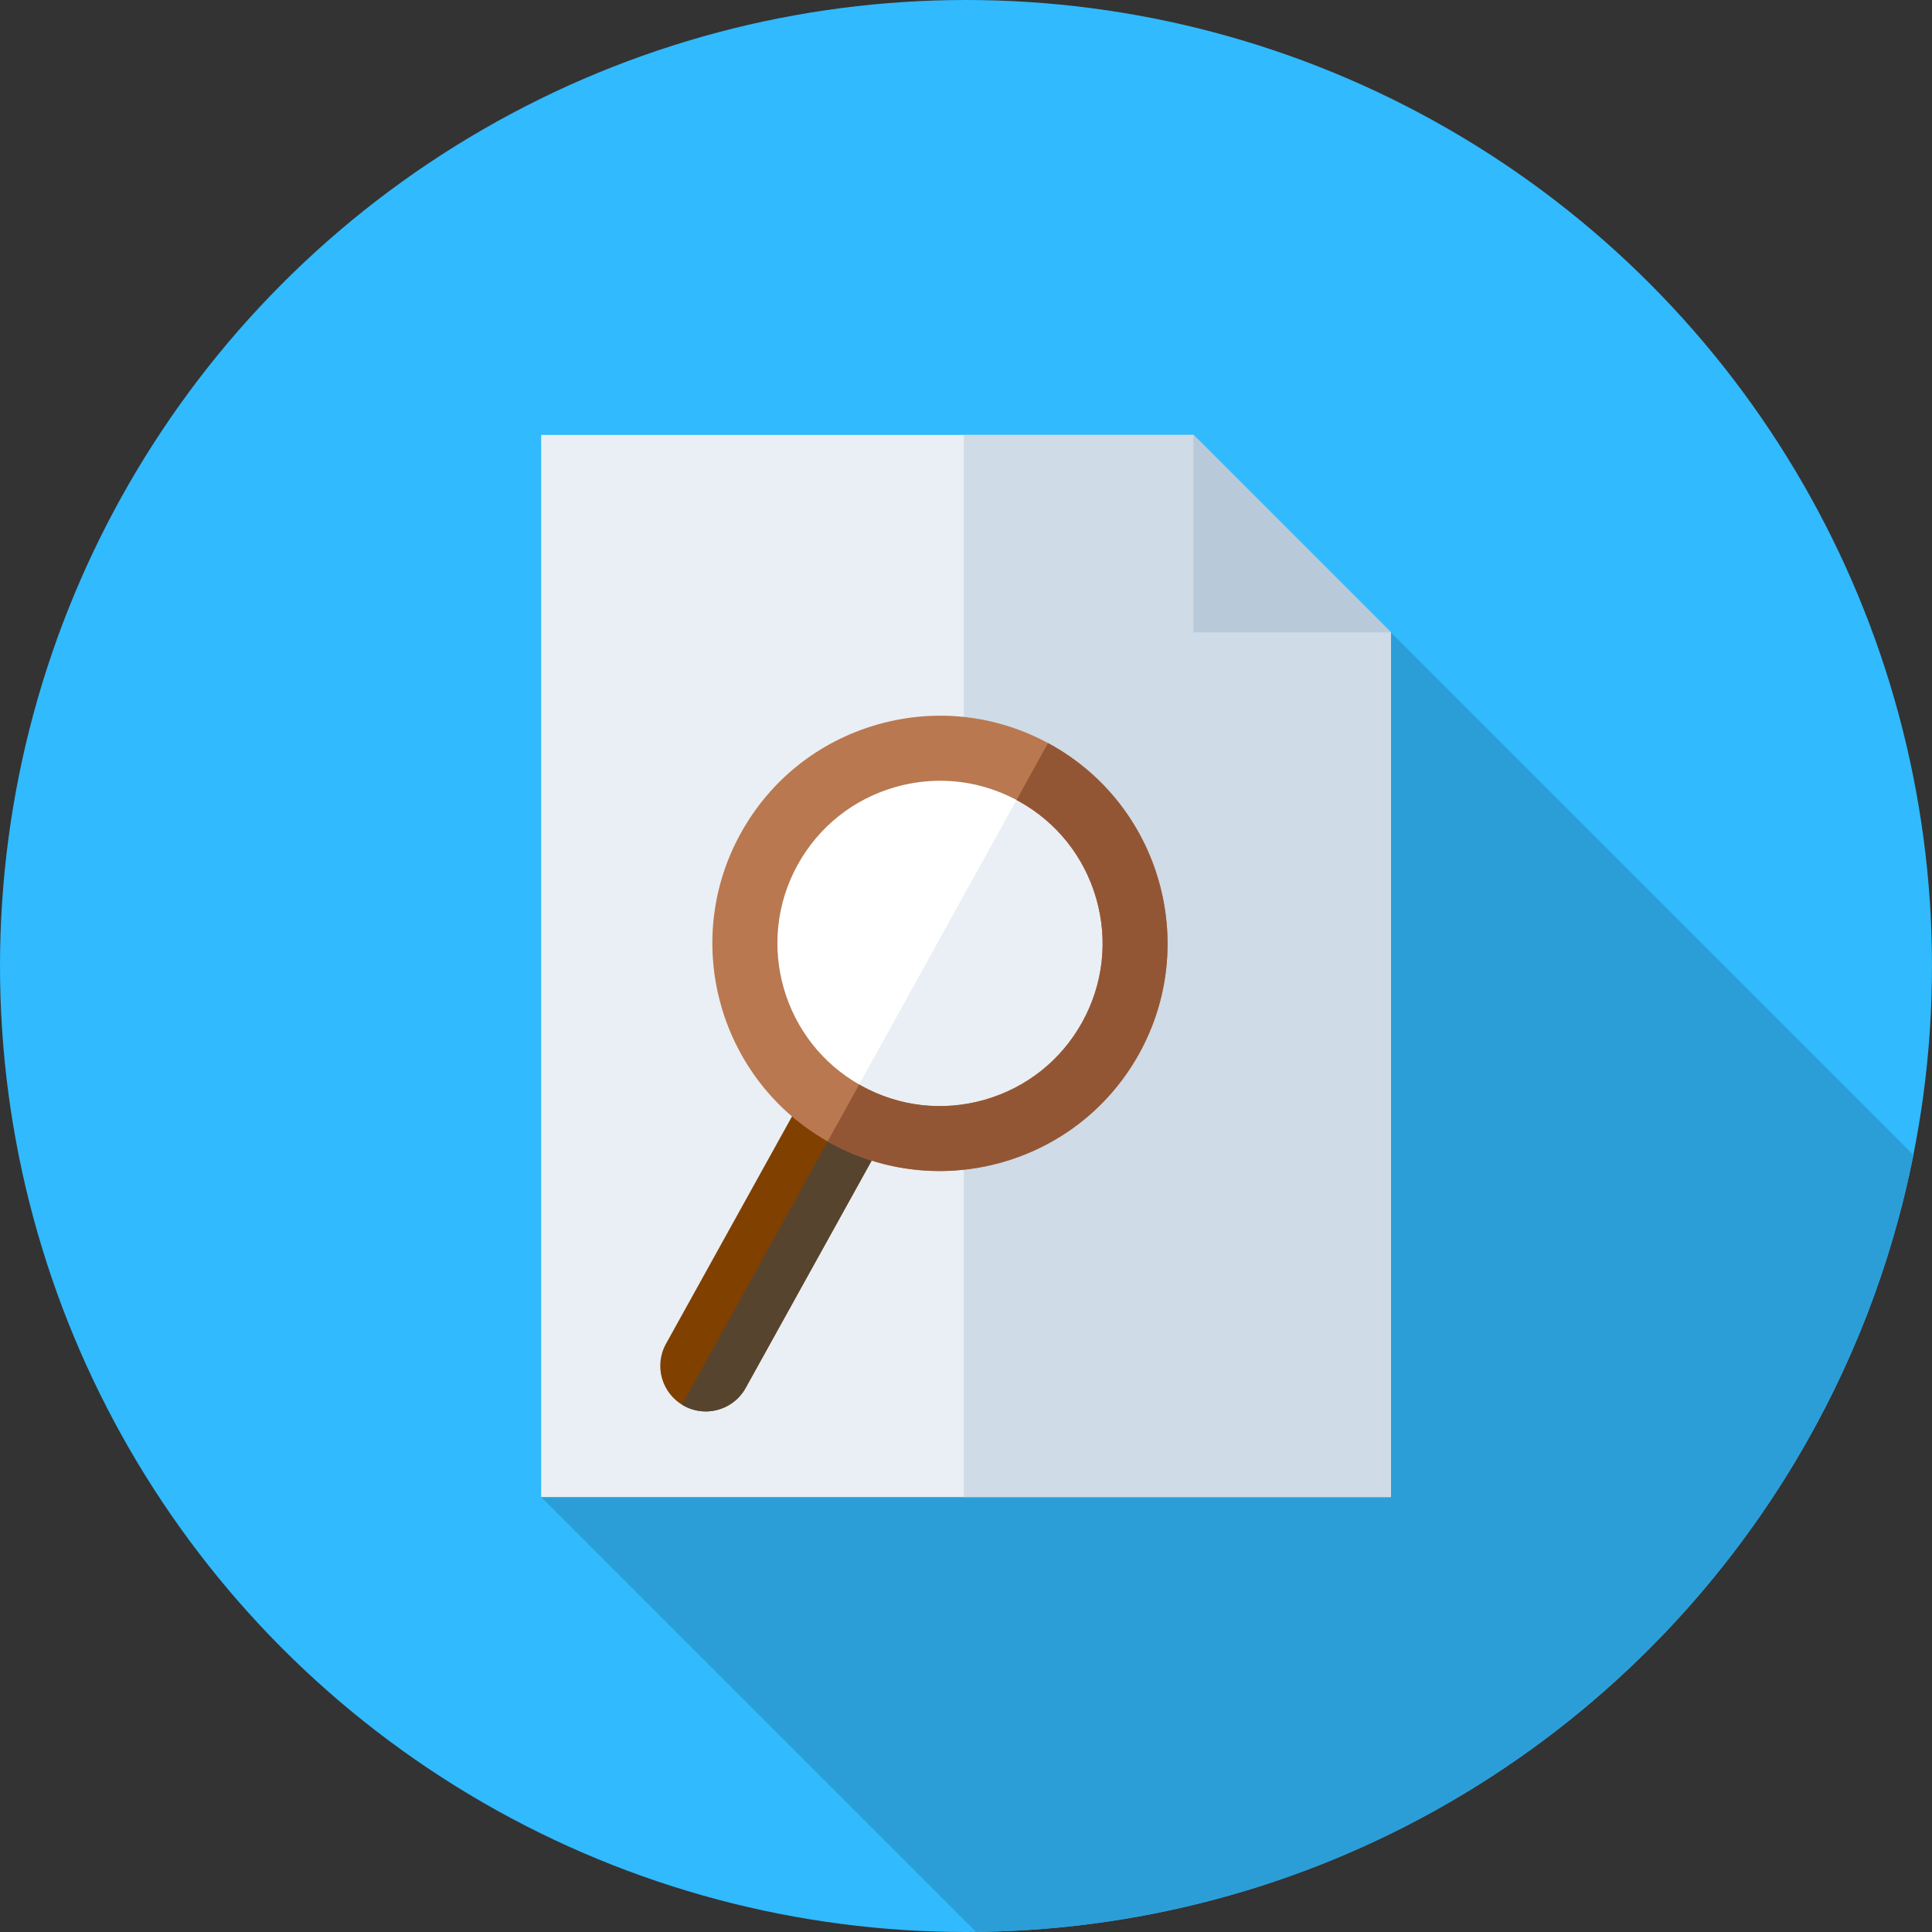
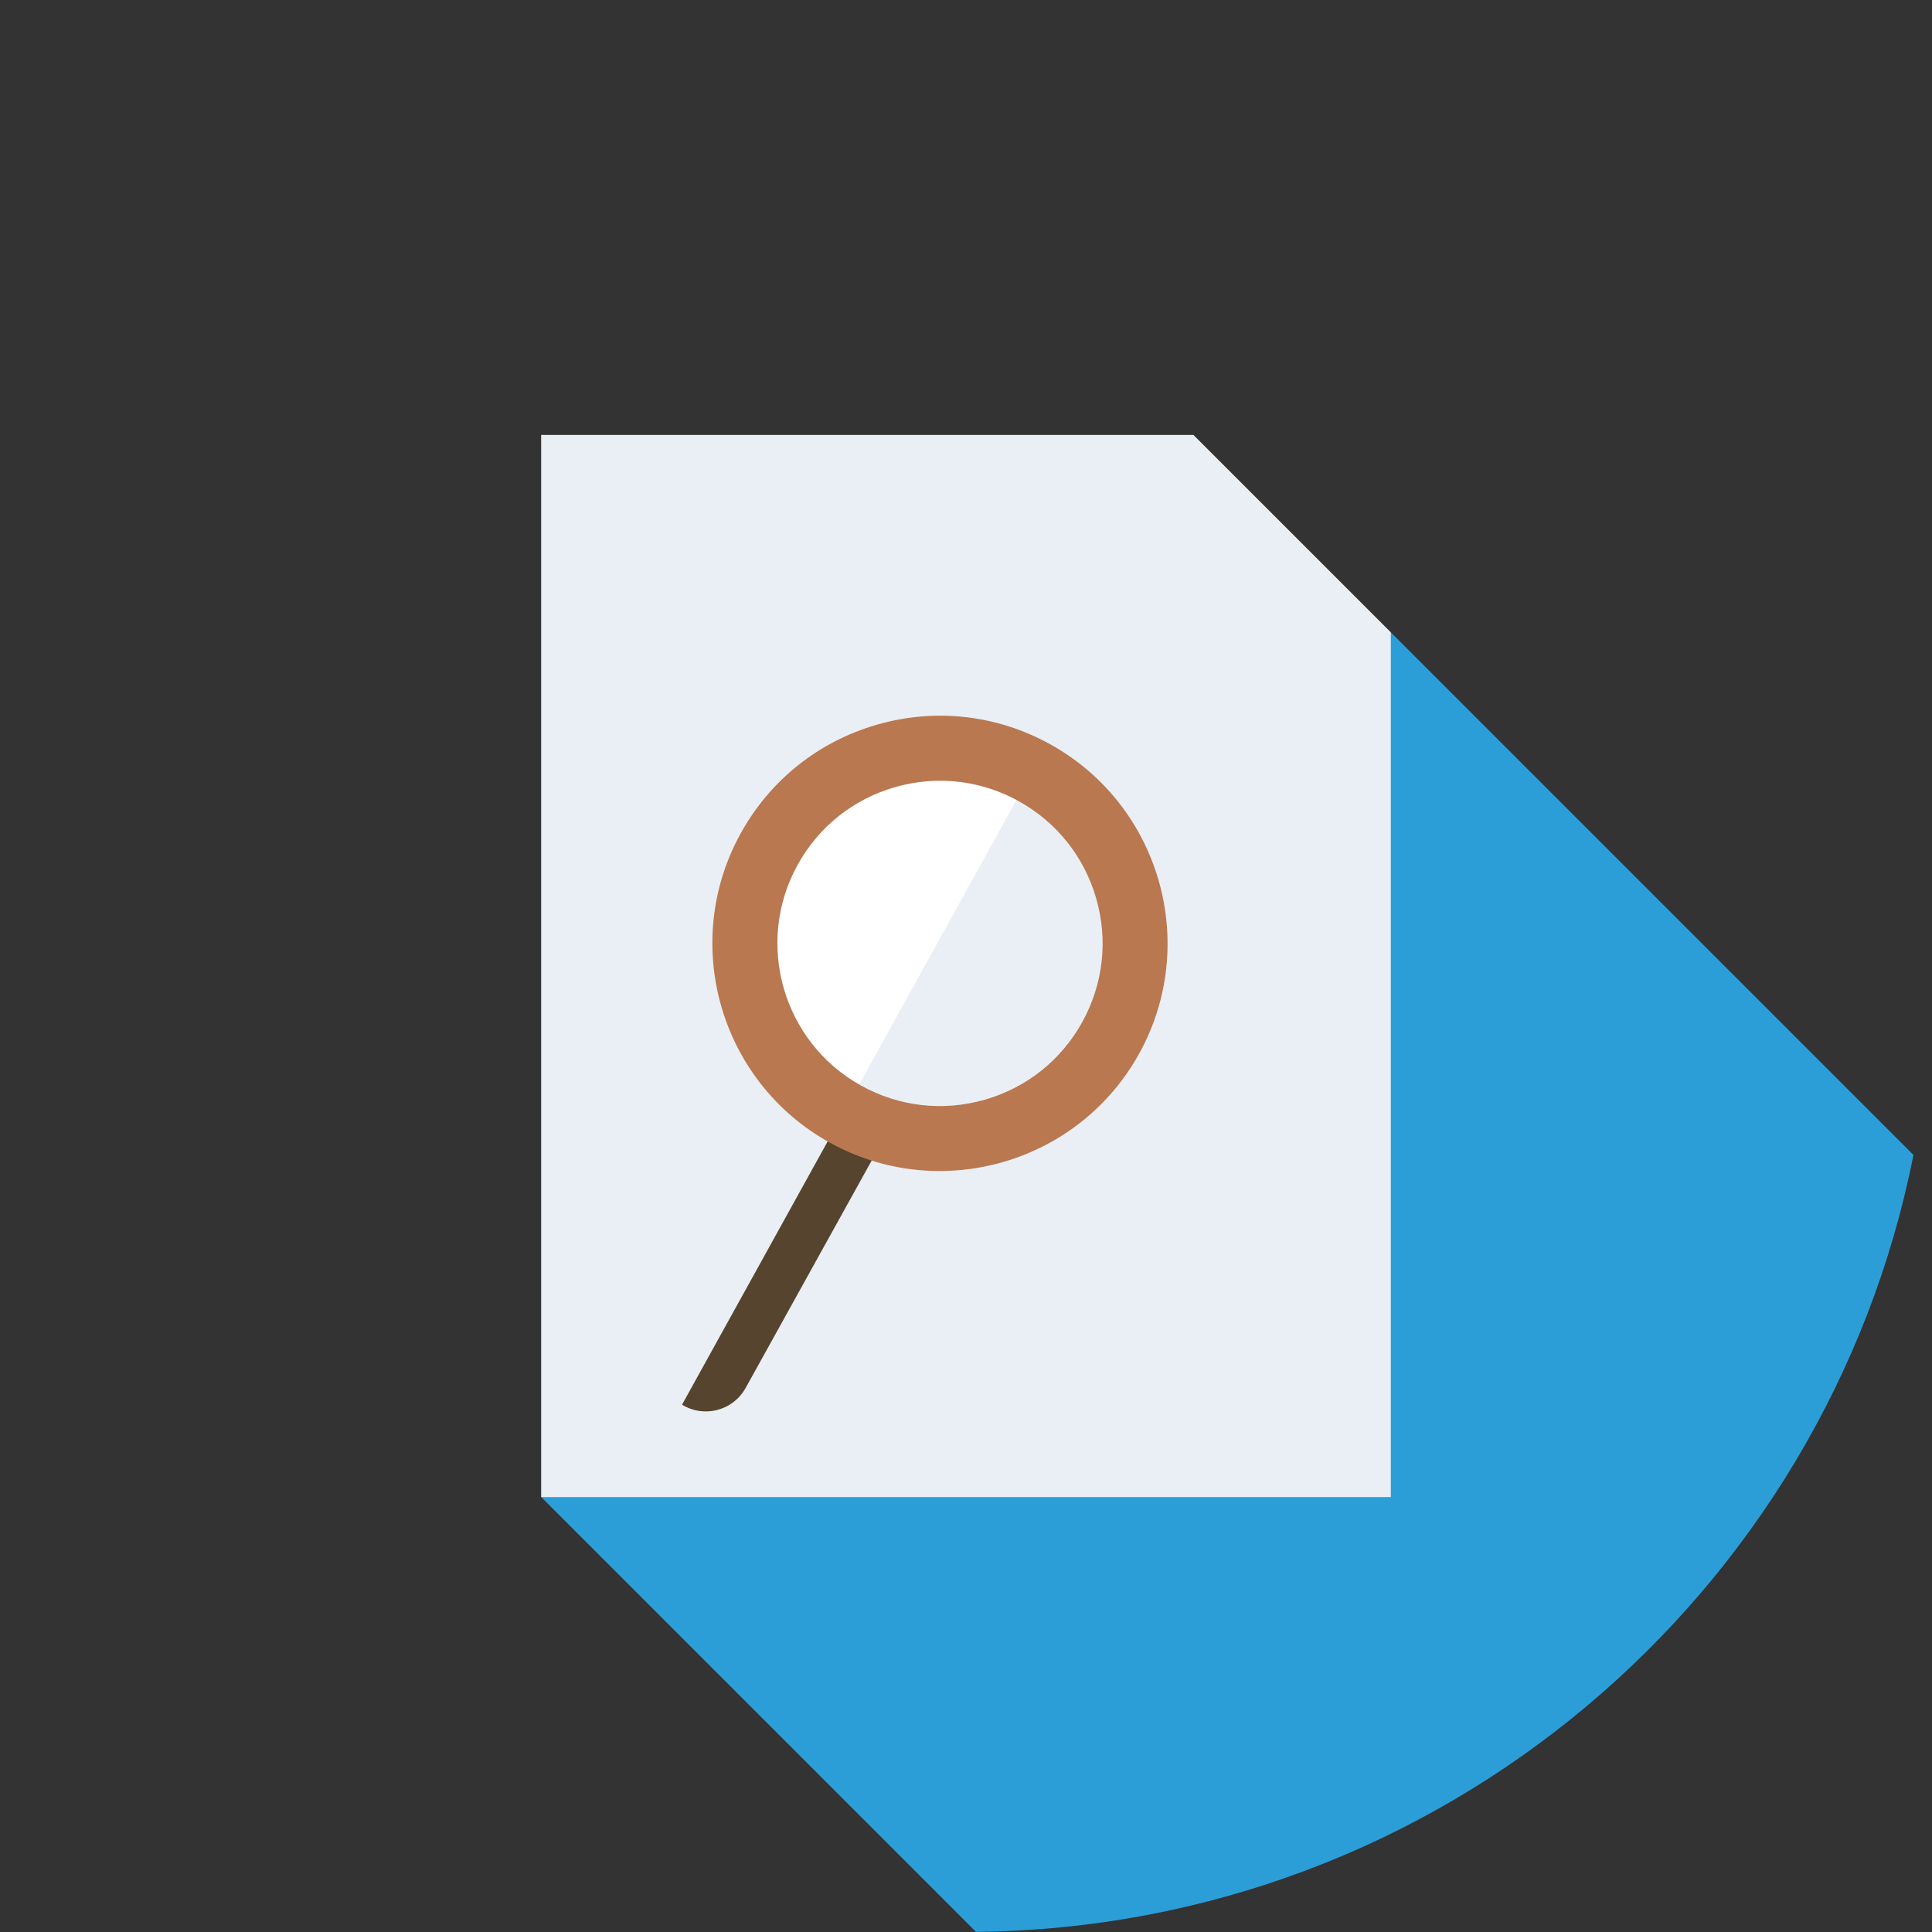
<svg xmlns="http://www.w3.org/2000/svg" height="800px" width="800px" version="1.1" id="Layer_1" viewBox="0 0 512 512" xml:space="preserve">
  <rect x="0" y="0" width="512" height="512" fill="#333333" stroke="none" />
-   <circle style="fill:#31BAFD;" cx="256" cy="256" r="256" />
  <path style="fill:#2B9ED8;" d="M507.089,306.078l-138.5-138.5L253.702,291.628l-110.29,105.108l115.231,115.231  C381.709,510.721,483.969,422.65,507.089,306.078z" />
  <polygon style="fill:#E9EFF4;" points="316.276,115.264 143.412,115.264 143.412,396.736 368.588,396.736 368.588,167.577 " />
-   <polygon style="fill:#CFDBE6;" points="368.588,167.577 316.276,115.264 255.426,115.264 255.426,396.736 368.588,396.736 " />
-   <polygon style="fill:#B8C9D9;" points="316.276,167.577 368.588,167.577 316.276,115.264 " />
-   <path style="fill:#804000;" d="M187.037,374.039c-1.979,0-3.987-0.486-5.841-1.515c-5.829-3.231-7.937-10.576-4.705-16.405  l41.369-74.635c3.232-5.83,10.576-7.939,16.405-4.705c5.829,3.231,7.937,10.576,4.705,16.405l-41.369,74.635  C195.398,371.795,191.281,374.039,187.037,374.039z" />
  <path style="fill:#57442F;" d="M234.267,276.782c-0.183-0.102-0.372-0.183-0.559-0.274l-52.957,95.739  c0.15,0.091,0.291,0.191,0.445,0.278c1.853,1.029,3.86,1.515,5.841,1.515c4.244,0,8.361-2.245,10.564-6.218l41.369-74.635  C242.202,287.356,240.094,280.012,234.267,276.782z" />
  <circle style="fill:#FFFFFF;" cx="249.104" cy="250.018" r="51.709" />
-   <path style="fill:#E9EFF4;" d="M274.168,204.793c-0.203-0.112-0.41-0.212-0.615-0.321l-50.04,90.465  c0.176,0.1,0.343,0.207,0.519,0.305c24.978,13.845,56.448,4.82,70.292-20.158C308.171,250.108,299.146,218.636,274.168,204.793z" />
+   <path style="fill:#E9EFF4;" d="M274.168,204.793c-0.203-0.112-0.41-0.212-0.615-0.321l-50.04,90.465  c0.176,0.1,0.343,0.207,0.519,0.305c24.978,13.845,56.448,4.82,70.292-20.158C308.171,250.108,299.146,218.636,274.168,204.793" />
  <path style="fill:#B97850;" d="M248.999,310.336c-9.887,0-19.902-2.431-29.144-7.554c-29.094-16.125-39.645-52.915-23.519-82.01  c7.811-14.095,20.645-24.304,36.135-28.744c15.491-4.439,31.784-2.584,45.875,5.227c29.094,16.125,39.645,52.914,23.519,82.01l0,0  C290.863,299.117,270.234,310.336,248.999,310.336z M249.161,206.908c-3.987,0-7.999,0.559-11.938,1.688  c-11.064,3.174-20.228,10.464-25.81,20.53c-11.517,20.782-3.982,47.057,16.798,58.577c10.068,5.58,21.704,6.906,32.766,3.732  c11.064-3.172,20.228-10.462,25.81-20.528c5.579-10.068,6.904-21.704,3.732-32.768c-3.174-11.064-10.462-20.228-20.53-25.809  C263.508,208.739,256.374,206.908,249.161,206.908z" />
-   <path style="fill:#935635;" d="M278.347,197.254c-0.205-0.114-0.415-0.214-0.622-0.324l-8.345,15.088  c0.202,0.109,0.41,0.202,0.61,0.314c10.068,5.579,17.356,14.745,20.53,25.809c3.172,11.064,1.846,22.7-3.732,32.768  c-5.58,10.066-14.746,17.356-25.81,20.528c-11.062,3.174-22.699,1.848-32.766-3.732c-0.179-0.1-0.35-0.209-0.526-0.309  l-8.344,15.084c0.174,0.098,0.34,0.205,0.514,0.302c9.242,5.123,19.258,7.554,29.144,7.554c21.233,0,41.862-11.219,52.865-31.07  C317.992,250.168,307.441,213.378,278.347,197.254z" />
</svg>